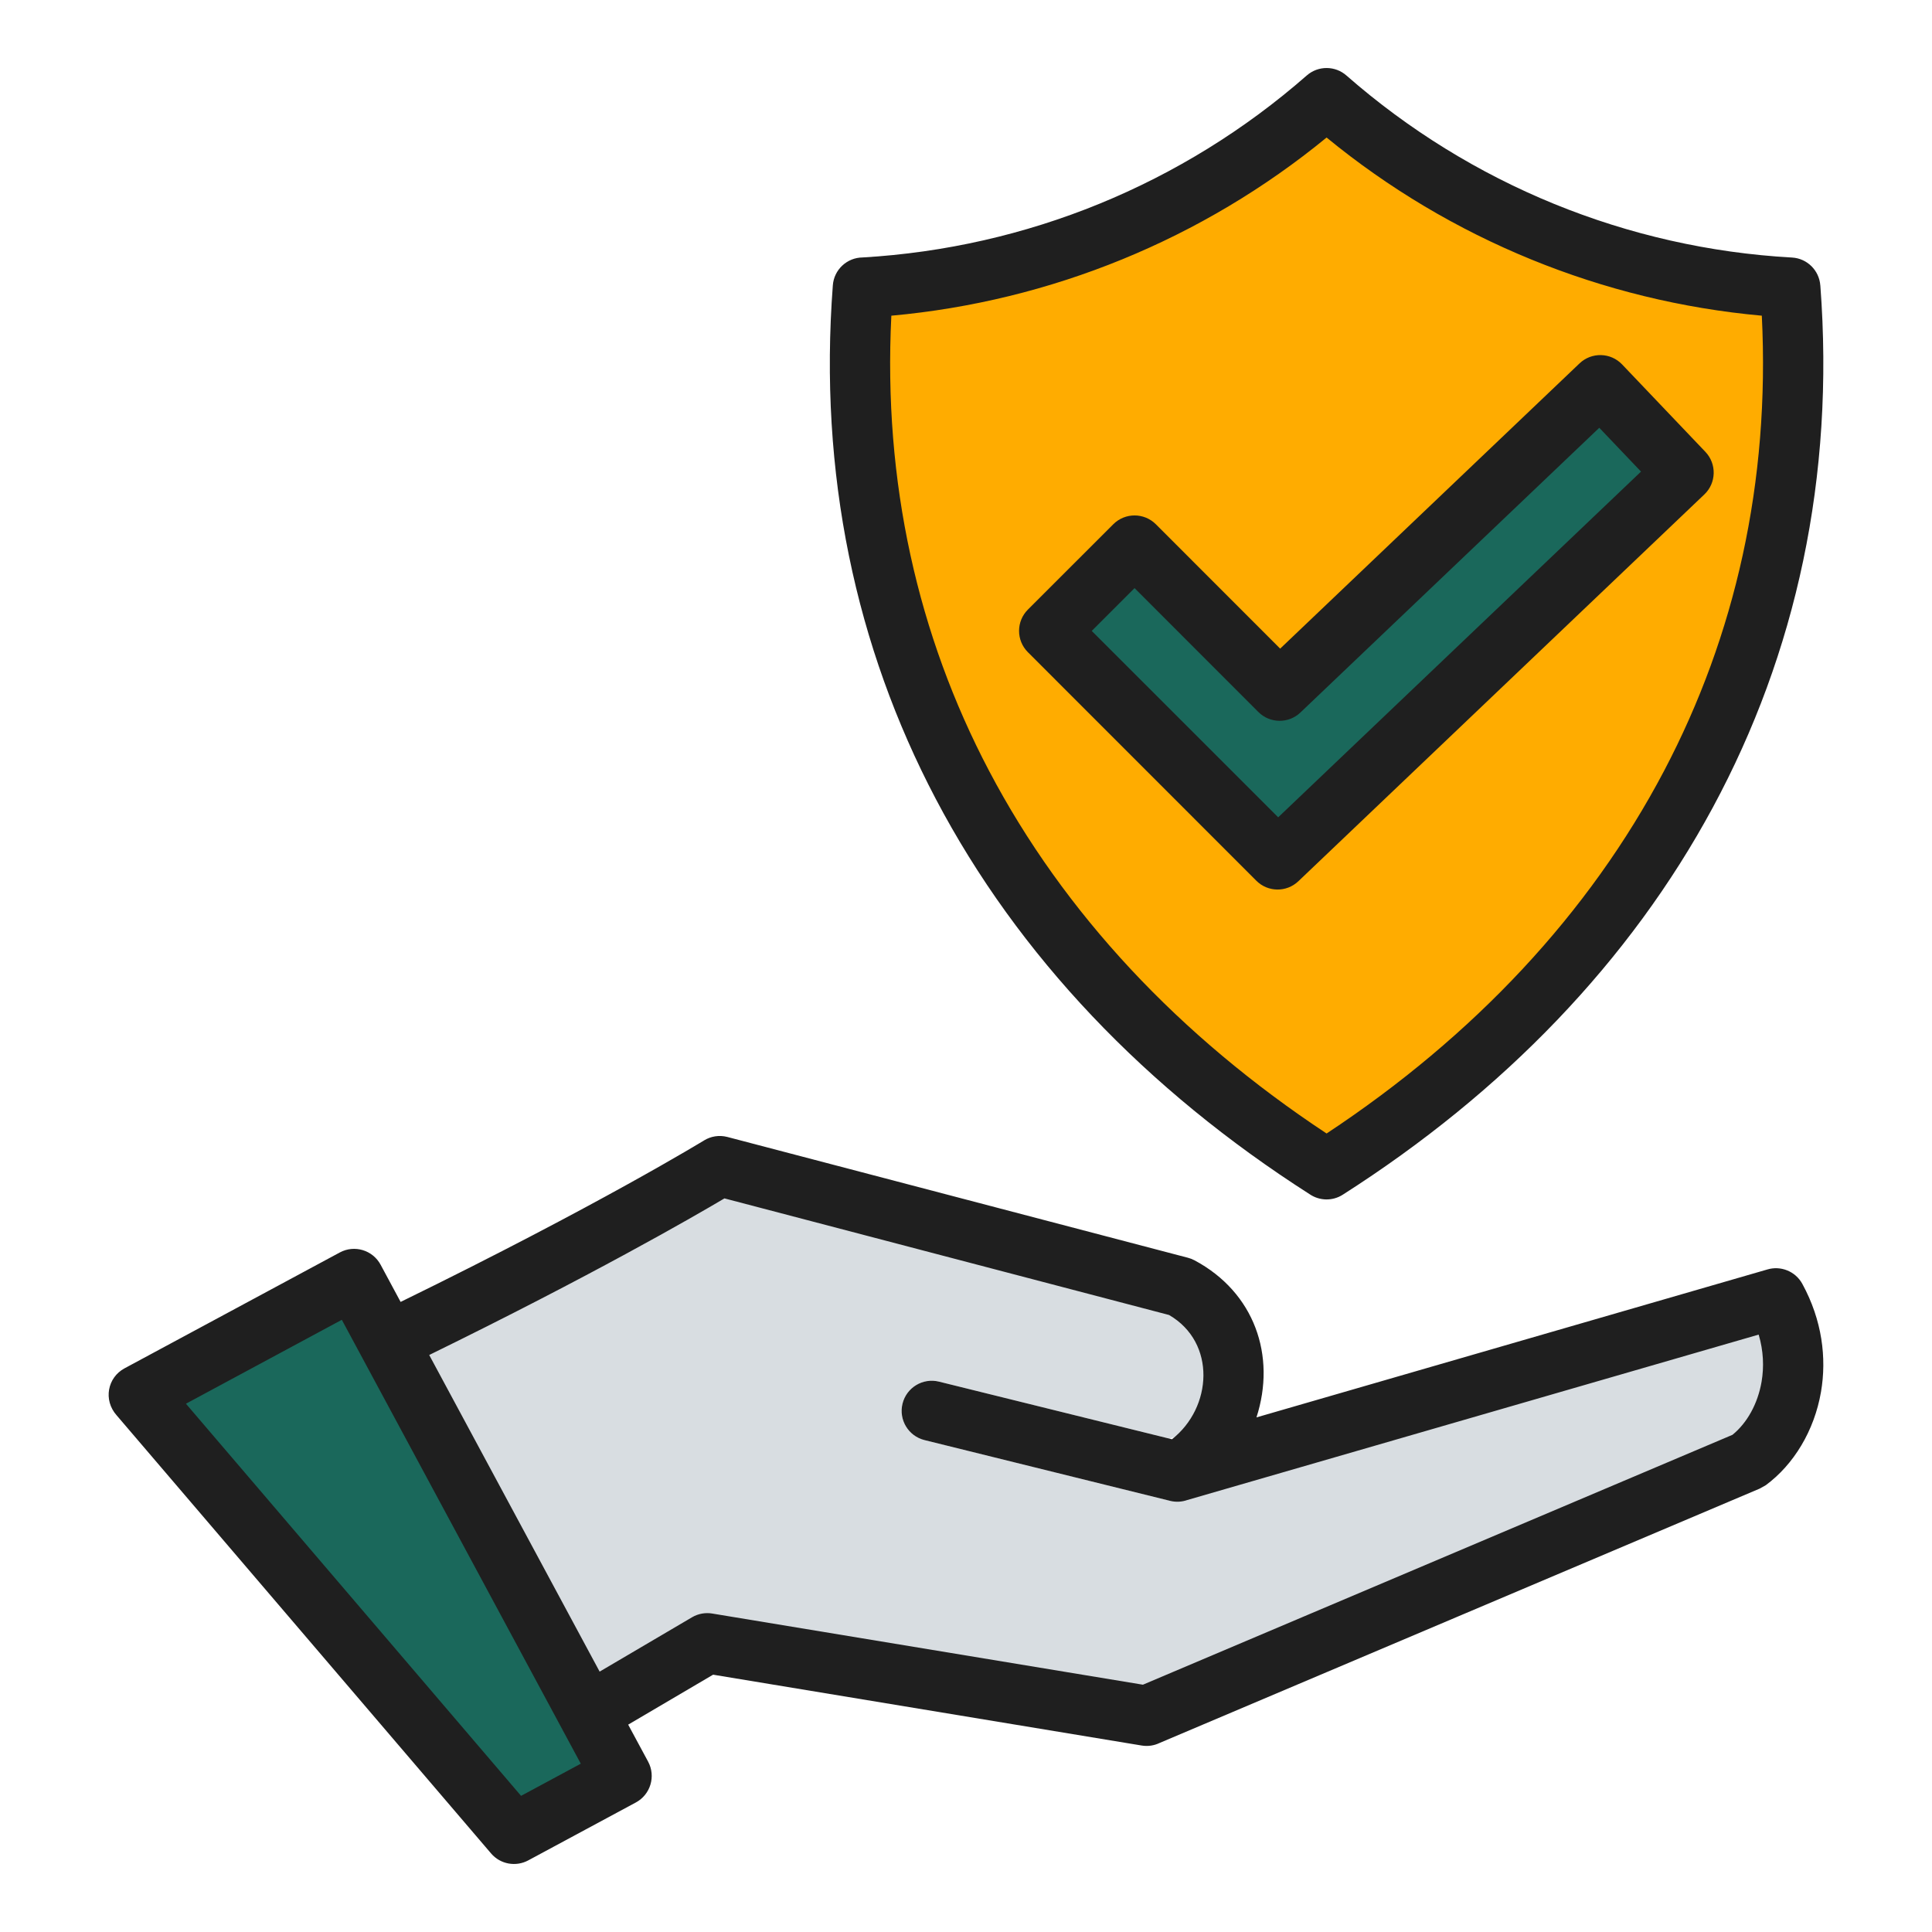
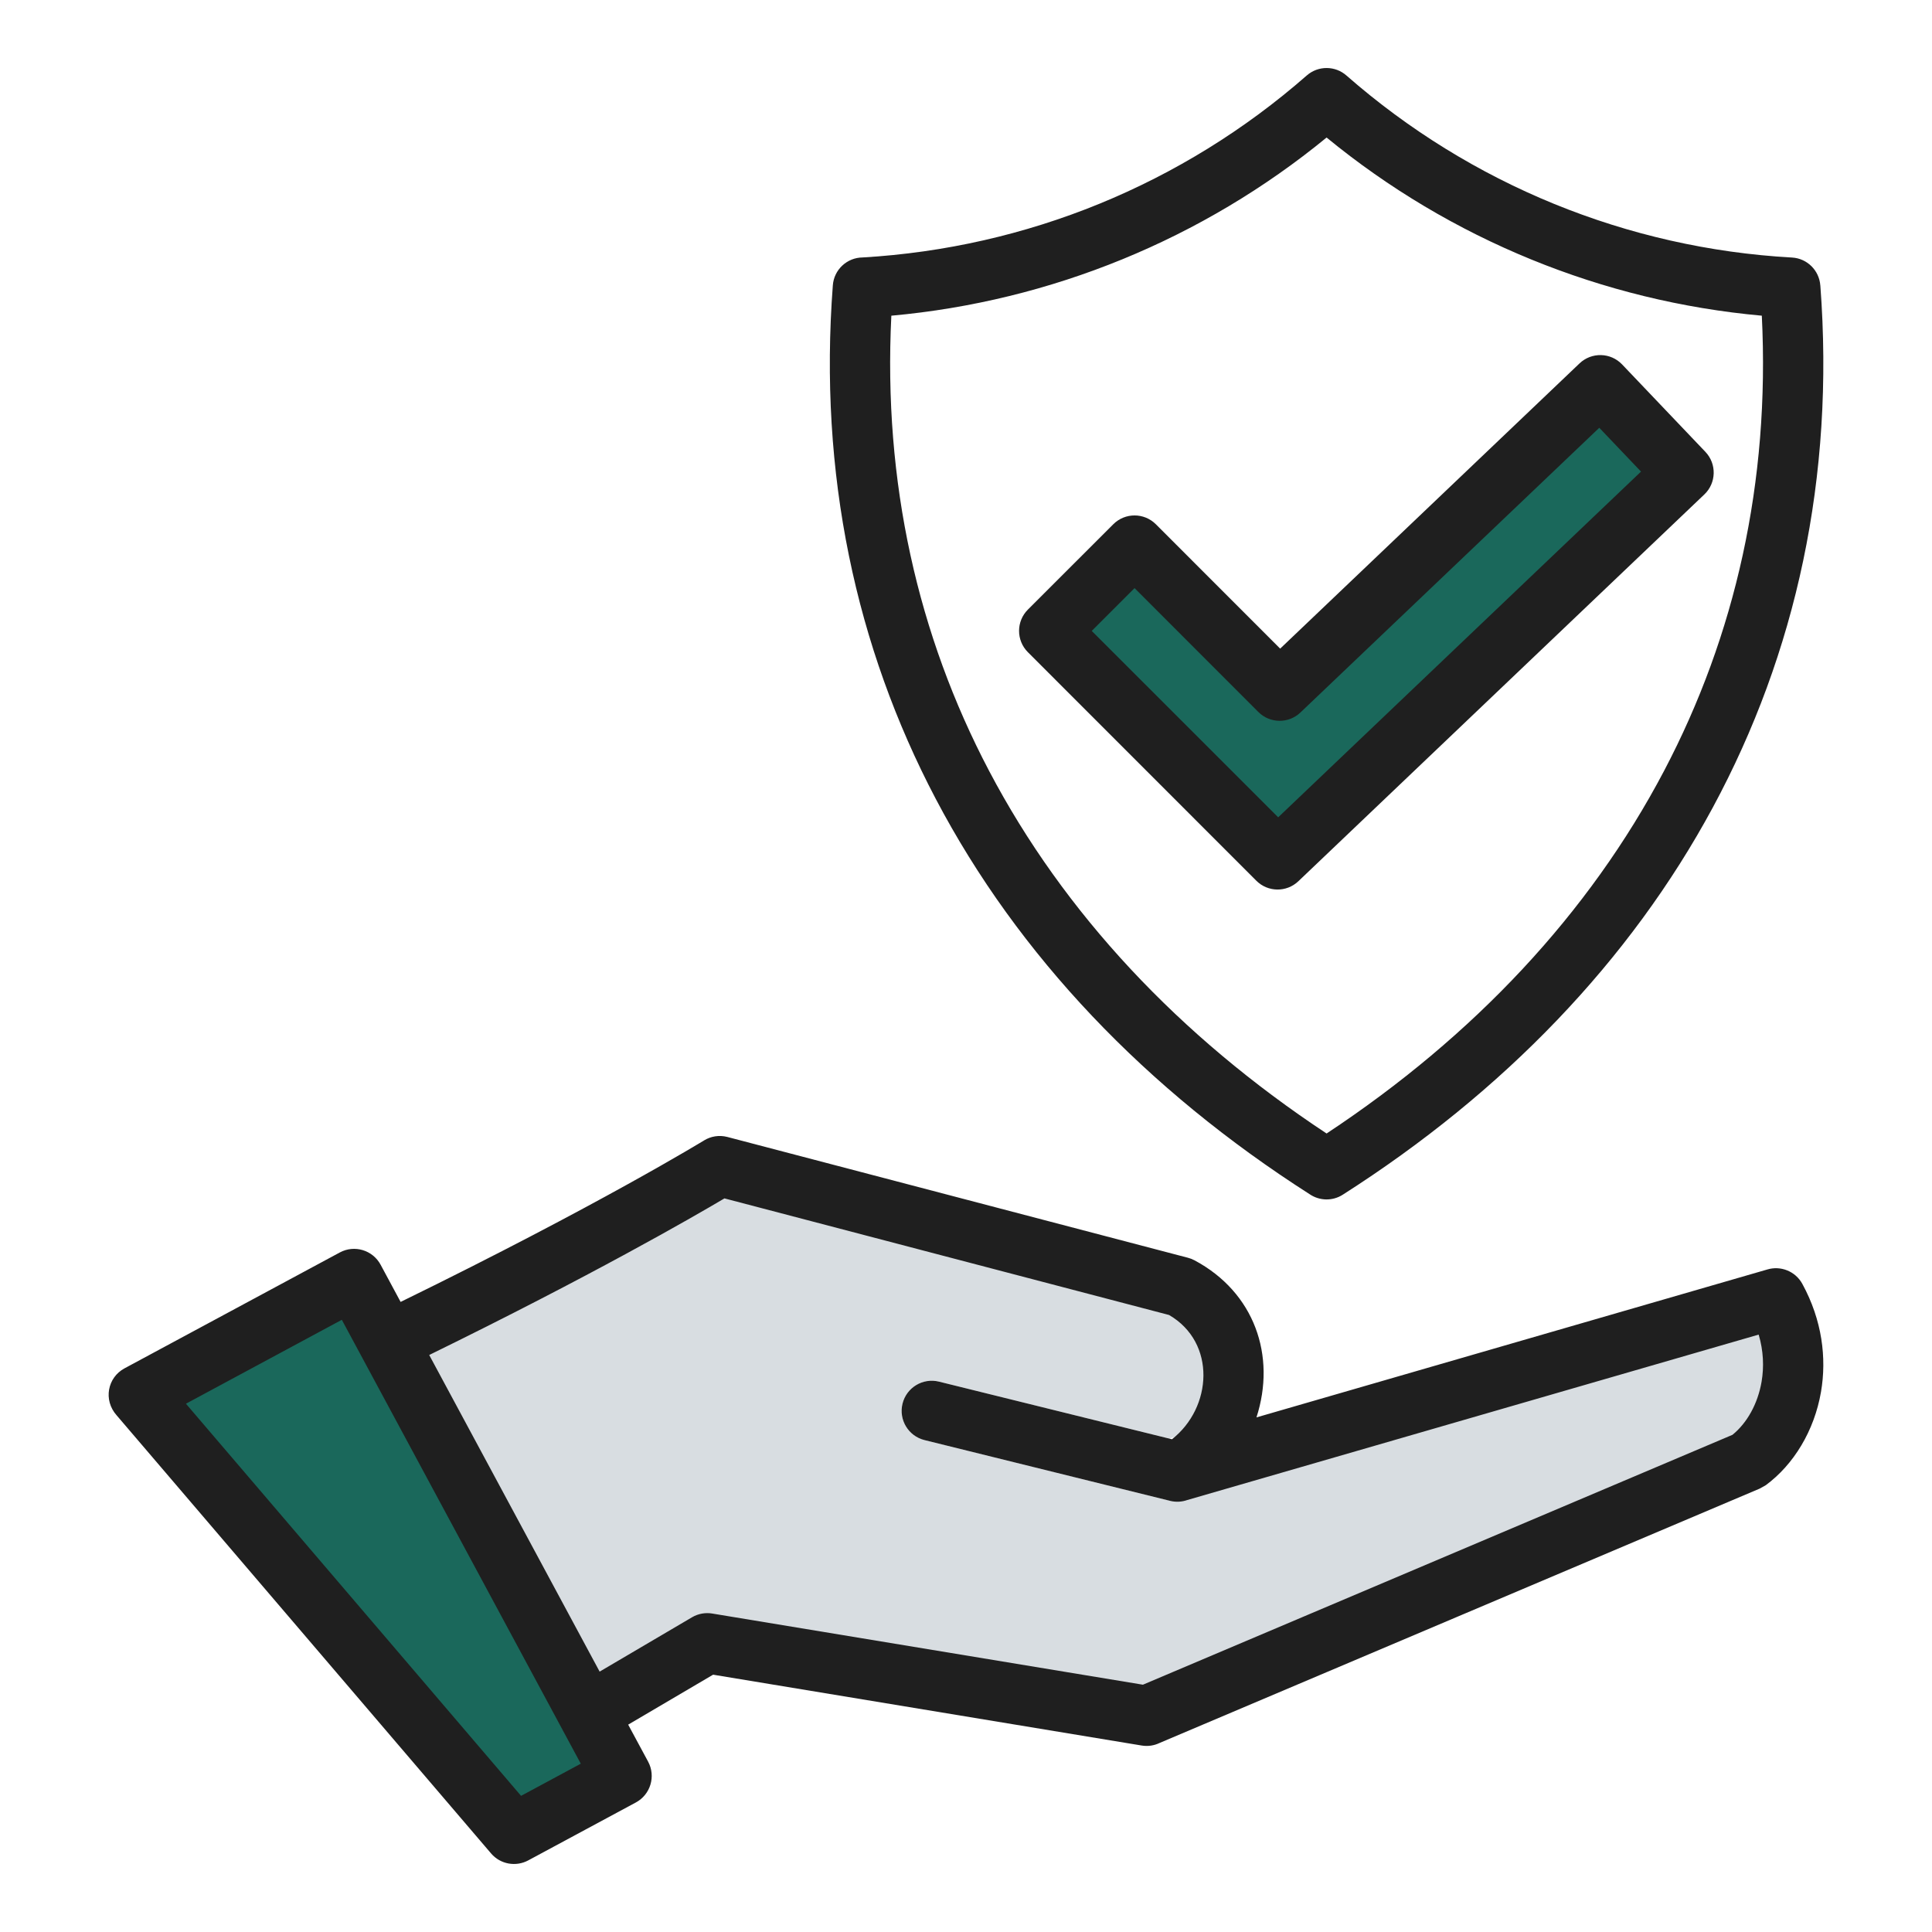
<svg xmlns="http://www.w3.org/2000/svg" width="70" height="70" viewBox="0 0 70 70" fill="none">
-   <path fill-rule="evenodd" clip-rule="evenodd" d="M48.067 3.554C52.744 7.653 58.658 10.07 64.867 10.42C65.889 23.865 59.433 35.114 48.067 42.368C36.7 35.114 30.245 23.865 31.267 10.42C37.476 10.07 43.389 7.653 48.067 3.554Z" fill="#FFAC00" />
  <path fill-rule="evenodd" clip-rule="evenodd" d="M46.367 25.026L57.984 13.957L61.002 17.124L46.293 31.139L44.783 29.629C43.042 27.889 41.302 26.147 39.562 24.406L38.016 22.858L41.11 19.766L42.656 21.313C43.893 22.55 45.13 23.788 46.367 25.026Z" fill="#1A685B" />
  <path fill-rule="evenodd" clip-rule="evenodd" d="M12.831 46.34L5.031 50.539L18.623 66.445L22.523 64.346L21.304 62.08L14.053 48.61L12.831 46.34Z" fill="#1A685B" />
  <path fill-rule="evenodd" clip-rule="evenodd" d="M21.304 62.08L25.629 59.536L41.544 62.167L63.334 52.932C64.638 51.97 65.39 49.934 64.727 47.913C57.284 50.068 49.841 52.224 42.398 54.379L33.501 52.178C32.916 52.034 32.558 51.443 32.702 50.858C32.846 50.273 33.437 49.915 34.022 50.059L42.359 52.121L44.27 51.568C45.058 49.924 44.848 47.736 42.767 46.624L26.082 42.248C26.082 42.248 21.272 45.165 14.089 48.678L21.304 62.08Z" fill="#D8DDE1" />
  <path fill-rule="evenodd" clip-rule="evenodd" d="M12.385 47.819L6.737 50.859L18.879 65.067L21.043 63.902L12.385 47.819ZM46.383 23.501L57.23 13.166C57.666 12.751 58.357 12.768 58.772 13.204L61.79 16.372C62.205 16.808 62.188 17.499 61.752 17.914L47.042 31.929C46.612 32.338 45.936 32.328 45.519 31.91L37.24 23.628C36.815 23.2 36.817 22.51 37.244 22.085L40.339 18.992C40.766 18.568 41.456 18.57 41.881 18.997L46.383 23.501ZM57.945 15.499L47.116 25.816C46.688 26.224 46.01 26.216 45.591 25.795L41.107 21.308L39.556 22.859L46.311 29.613L59.457 17.087L57.945 15.499ZM65.954 10.339L65.953 10.339C65.913 9.8 65.479 9.361 64.925 9.331C58.961 8.999 53.283 6.675 48.79 2.741C48.386 2.379 47.766 2.368 47.347 2.734C45.097 4.706 42.553 6.271 39.829 7.385C37.12 8.492 34.225 9.155 31.255 9.328C30.692 9.332 30.217 9.767 30.175 10.339C29.657 17.155 31.005 23.431 33.904 28.944C36.891 34.625 41.525 39.482 47.458 43.273C47.806 43.507 48.274 43.527 48.65 43.287C60.288 35.865 67.012 24.255 65.954 10.339ZM55.48 9.401C52.813 8.312 50.312 6.827 48.065 4.983C43.578 8.663 38.073 10.917 32.295 11.438C31.995 17.473 33.259 23.028 35.835 27.927C38.551 33.092 42.726 37.541 48.065 41.069C53.403 37.541 57.578 33.092 60.294 27.927C62.87 23.028 64.134 17.473 63.834 11.438C60.951 11.178 58.136 10.487 55.48 9.401ZM43.013 54.35L63.72 48.355C63.894 48.942 63.917 49.526 63.825 50.064C63.686 50.869 63.296 51.56 62.771 51.986L41.41 61.04L25.802 58.461C25.56 58.421 25.303 58.463 25.075 58.596L21.726 60.566L15.551 49.094C21.424 46.22 25.088 44.107 26.248 43.42L42.358 47.645C44.077 48.645 43.923 51.005 42.462 52.147L34.02 50.059C33.435 49.915 32.844 50.273 32.7 50.858C32.556 51.443 32.914 52.034 33.499 52.178L42.396 54.379C42.608 54.431 42.821 54.417 43.013 54.35ZM25.512 41.318C25.755 41.17 26.055 41.117 26.353 41.194L43.038 45.57C43.12 45.591 43.2 45.622 43.278 45.663C45.454 46.824 46.245 49.125 45.524 51.355L64.025 45.998C64.51 45.848 65.05 46.055 65.302 46.518C66.019 47.829 66.189 49.203 65.978 50.432C65.736 51.838 64.988 53.067 63.977 53.812C63.977 53.812 63.776 53.927 63.755 53.936L42.018 63.149C41.823 63.244 41.597 63.282 41.367 63.244L25.837 60.677L22.76 62.487L23.483 63.828C23.768 64.359 23.569 65.021 23.038 65.307L19.138 67.406C18.696 67.644 18.132 67.551 17.793 67.154L4.227 51.281C3.732 50.724 3.898 49.908 4.511 49.578L12.312 45.379C12.842 45.093 13.504 45.292 13.79 45.823L14.515 47.171C21.675 43.671 25.5 41.325 25.512 41.318Z" fill="#1F1F1F" />
</svg>